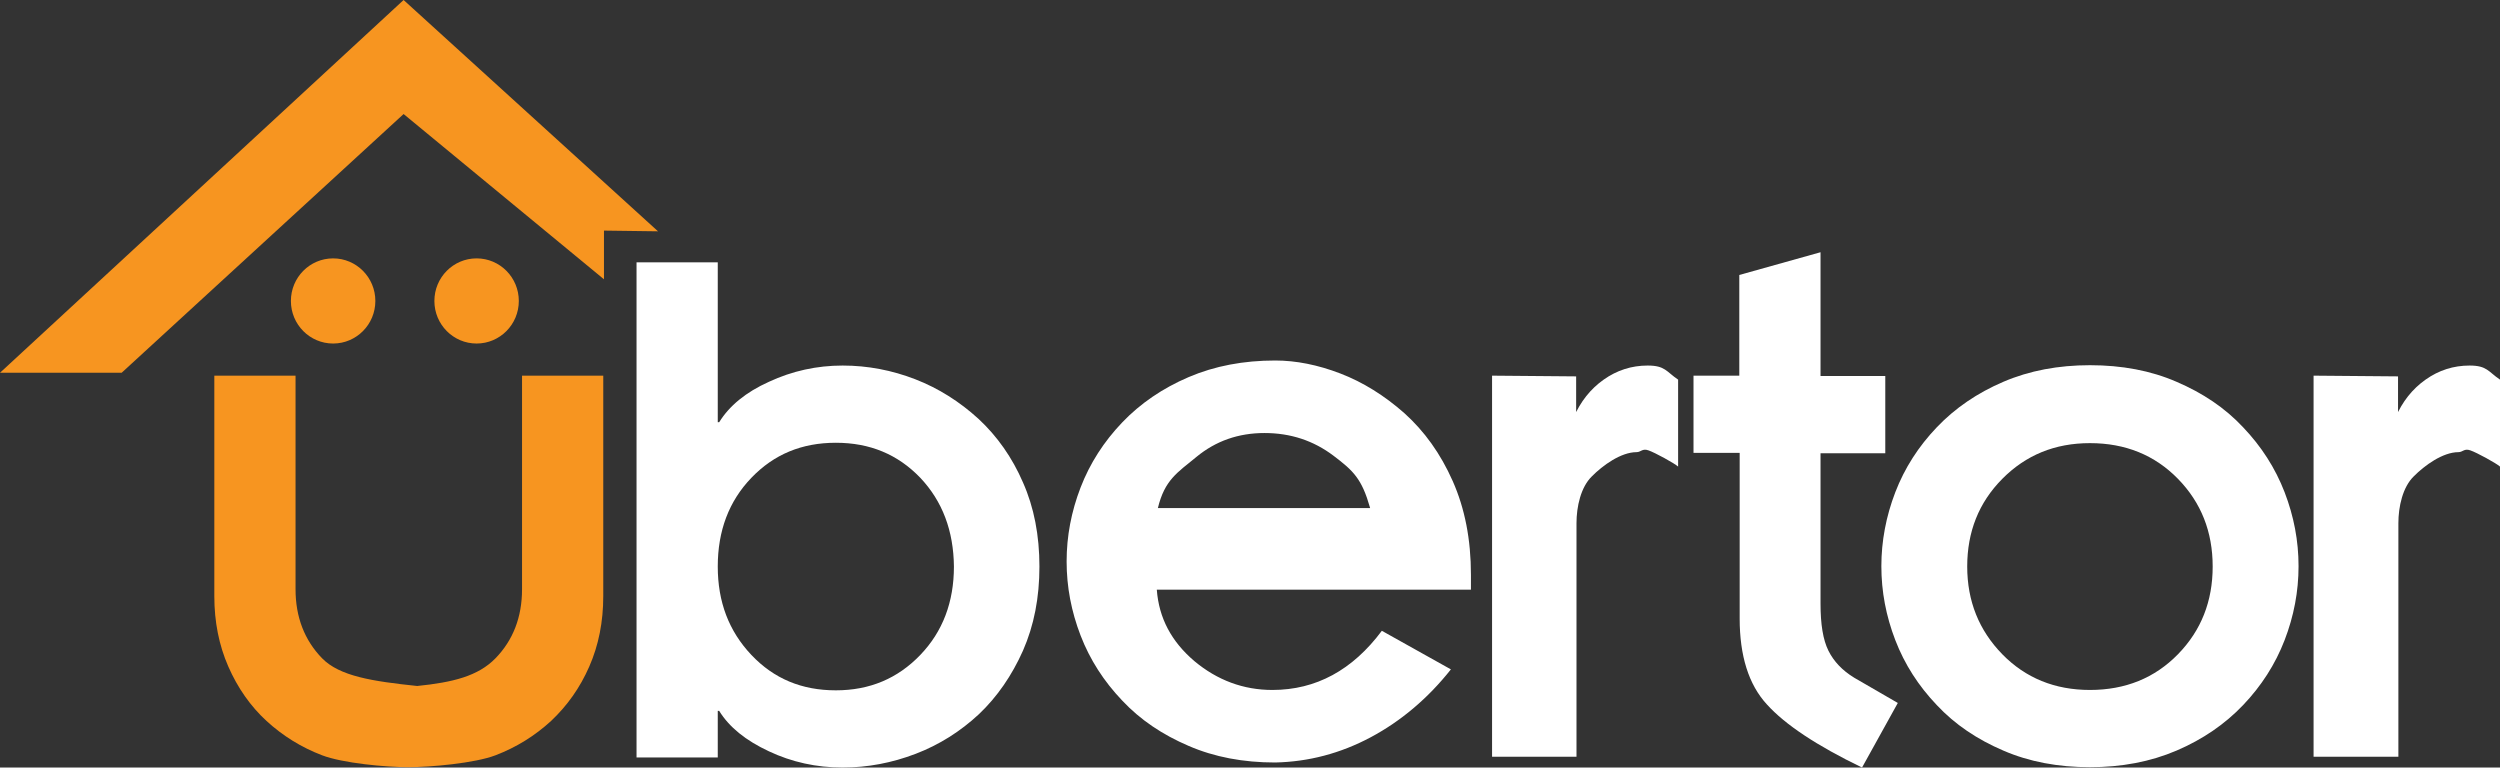
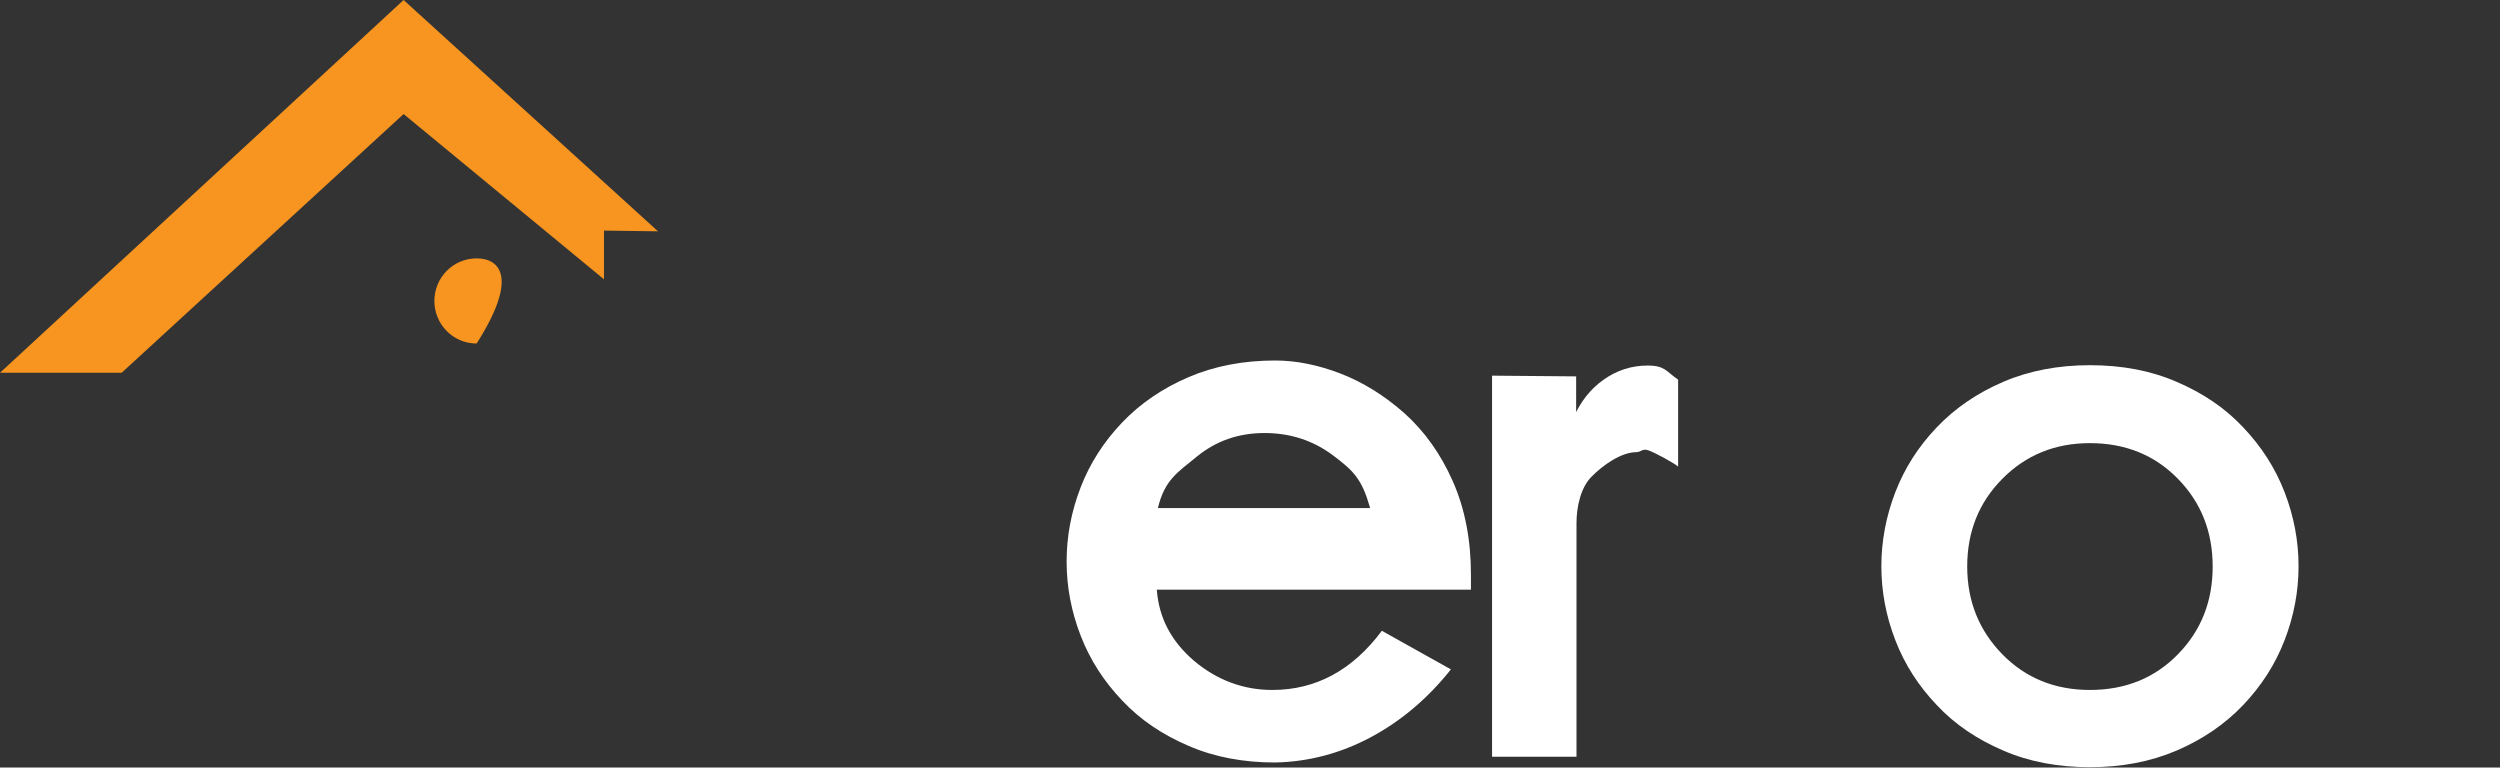
<svg xmlns="http://www.w3.org/2000/svg" width="114" height="35" viewBox="0 0 114 35" fill="none">
  <rect x="0" y="0" width="114" height="35" fill="#333333" stroke="none" />
  <g clip-path="url(#clip0)">
-     <path d="M9.773 17.13H13.477V26.871C13.477 28.138 13.885 29.191 14.684 30.014C15.484 30.837 16.985 31.067 19.024 31.281C20.64 31.116 21.798 30.837 22.598 30.014C23.397 29.191 23.805 28.138 23.805 26.871V17.13H27.509V27.184C27.509 28.352 27.297 29.422 26.872 30.392C26.448 31.363 25.861 32.186 25.127 32.877C24.392 33.552 23.544 34.078 22.598 34.44C21.651 34.802 19.644 34.983 18.616 34.983C17.589 34.983 15.631 34.802 14.684 34.44C13.738 34.078 12.89 33.552 12.155 32.877C11.421 32.203 10.834 31.363 10.41 30.392C9.985 29.422 9.773 28.352 9.773 27.184V17.13Z" fill="#F79520" />
-     <path d="M29.026 11.963H32.73V19.253H32.795C33.252 18.512 34.003 17.887 35.063 17.41C36.124 16.916 37.249 16.669 38.424 16.669C39.566 16.669 40.676 16.883 41.736 17.294C42.797 17.706 43.76 18.315 44.624 19.104C45.473 19.894 46.158 20.865 46.648 22C47.153 23.136 47.398 24.419 47.398 25.834C47.398 27.25 47.153 28.517 46.648 29.669C46.142 30.804 45.473 31.775 44.641 32.565C43.792 33.355 42.83 33.963 41.753 34.375C40.676 34.786 39.566 35 38.424 35C37.233 35 36.107 34.753 35.063 34.26C34.003 33.766 33.252 33.157 32.795 32.417H32.73V34.539H29.026V11.963ZM41.965 21.787C40.937 20.717 39.664 20.19 38.114 20.19C36.564 20.19 35.292 20.717 34.264 21.787C33.236 22.856 32.73 24.206 32.73 25.834C32.73 27.447 33.236 28.78 34.264 29.866C35.292 30.952 36.564 31.479 38.114 31.479C39.664 31.479 40.937 30.936 41.965 29.866C42.993 28.797 43.499 27.447 43.499 25.834C43.482 24.206 42.976 22.856 41.965 21.787Z" fill="white" />
    <path d="M66.161 30.524C65.117 31.841 63.894 32.877 62.507 33.618C61.12 34.358 59.668 34.737 58.15 34.77C56.698 34.77 55.377 34.523 54.202 34.013C53.011 33.503 51.999 32.828 51.167 31.939C50.335 31.067 49.699 30.08 49.274 28.977C48.85 27.875 48.638 26.756 48.638 25.604C48.638 24.452 48.85 23.333 49.274 22.231C49.699 21.128 50.335 20.141 51.167 19.269C51.999 18.397 53.011 17.706 54.202 17.196C55.393 16.686 56.714 16.439 58.15 16.439C59.097 16.439 60.092 16.636 61.12 17.031C62.148 17.426 63.127 18.035 64.04 18.841C64.954 19.664 65.688 20.684 66.243 21.935C66.798 23.185 67.075 24.601 67.075 26.213V26.888H52.75C52.847 28.188 53.419 29.257 54.463 30.146C55.507 31.018 56.698 31.462 58.02 31.462C60.01 31.462 61.675 30.557 63.012 28.764L66.161 30.524ZM62.474 23.152C62.099 21.836 61.723 21.474 60.81 20.783C59.896 20.092 58.852 19.746 57.661 19.746C56.47 19.746 55.442 20.108 54.561 20.832C53.68 21.556 53.109 21.885 52.799 23.169H62.474V23.152Z" fill="white" />
    <path d="M68.038 17.13L71.872 17.163V19.071L71.758 19.038C72.068 18.314 72.525 17.738 73.128 17.311C73.732 16.883 74.401 16.669 75.135 16.669C75.935 16.669 75.984 16.949 76.522 17.311V21.276C76.359 21.128 75.462 20.635 75.168 20.536C74.891 20.437 74.825 20.618 74.629 20.618C73.912 20.618 73.079 21.227 72.59 21.721C72.084 22.214 71.888 23.103 71.888 23.86V34.506H68.038V17.13Z" fill="white" />
-     <path d="M105.516 17.13L109.35 17.163V19.071L109.236 19.038C109.546 18.314 110.003 17.738 110.606 17.311C111.21 16.883 111.879 16.669 112.613 16.669C113.413 16.669 113.462 16.949 114 17.311V21.276C113.837 21.128 112.94 20.635 112.646 20.536C112.368 20.437 112.303 20.618 112.107 20.618C111.39 20.618 110.557 21.227 110.068 21.721C109.562 22.214 109.366 23.103 109.366 23.86V34.506H105.499V17.13H105.516Z" fill="white" />
-     <path d="M77.207 17.13H79.312V12.539L83.016 11.502V17.146H85.969V20.668H83.016V27.529C83.016 28.467 83.13 29.175 83.375 29.669C83.62 30.162 84.011 30.574 84.55 30.903L86.54 32.055L84.909 35C82.836 33.996 81.401 33.042 80.569 32.12C79.736 31.215 79.329 29.899 79.329 28.204V20.651H77.224V17.13H77.207Z" fill="white" />
    <path d="M86.426 22.445C86.85 21.342 87.486 20.355 88.319 19.483C89.151 18.611 90.162 17.92 91.353 17.41C92.544 16.899 93.866 16.653 95.302 16.653C96.754 16.653 98.076 16.899 99.25 17.41C100.441 17.92 101.453 18.594 102.285 19.483C103.117 20.355 103.753 21.342 104.178 22.445C104.602 23.547 104.814 24.666 104.814 25.818C104.814 26.97 104.602 28.089 104.178 29.191C103.753 30.294 103.117 31.281 102.285 32.153C101.453 33.025 100.441 33.717 99.25 34.227C98.059 34.737 96.738 34.984 95.302 34.984C93.85 34.984 92.528 34.737 91.353 34.227C90.162 33.717 89.151 33.042 88.319 32.153C87.486 31.281 86.85 30.294 86.426 29.191C86.002 28.089 85.79 26.97 85.79 25.818C85.79 24.683 86.002 23.547 86.426 22.445ZM91.304 29.833C92.365 30.919 93.703 31.462 95.302 31.462C96.917 31.462 98.255 30.919 99.316 29.833C100.376 28.747 100.898 27.414 100.898 25.834C100.898 24.255 100.376 22.922 99.316 21.836C98.255 20.75 96.917 20.207 95.302 20.207C93.703 20.207 92.381 20.75 91.304 21.836C90.228 22.922 89.705 24.255 89.705 25.834C89.705 27.414 90.244 28.747 91.304 29.833Z" fill="white" />
-     <path d="M21.733 15.665C22.796 15.665 23.658 14.796 23.658 13.724C23.658 12.651 22.796 11.782 21.733 11.782C20.67 11.782 19.808 12.651 19.808 13.724C19.808 14.796 20.67 15.665 21.733 15.665Z" fill="#F79520" />
-     <path d="M15.19 15.665C16.253 15.665 17.116 14.796 17.116 13.724C17.116 12.651 16.253 11.782 15.19 11.782C14.127 11.782 13.265 12.651 13.265 13.724C13.265 14.796 14.127 15.665 15.19 15.665Z" fill="#F79520" />
+     <path d="M21.733 15.665C23.658 12.651 22.796 11.782 21.733 11.782C20.67 11.782 19.808 12.651 19.808 13.724C19.808 14.796 20.67 15.665 21.733 15.665Z" fill="#F79520" />
    <path d="M18.404 5.2L27.541 12.736V10.515L30.005 10.548L18.404 0L0 16.998H5.547L18.404 5.2Z" fill="#F79520" />
  </g>
  <defs>
    <clipPath id="clip0">
      <rect width="114" height="35" fill="white" />
    </clipPath>
  </defs>
</svg>